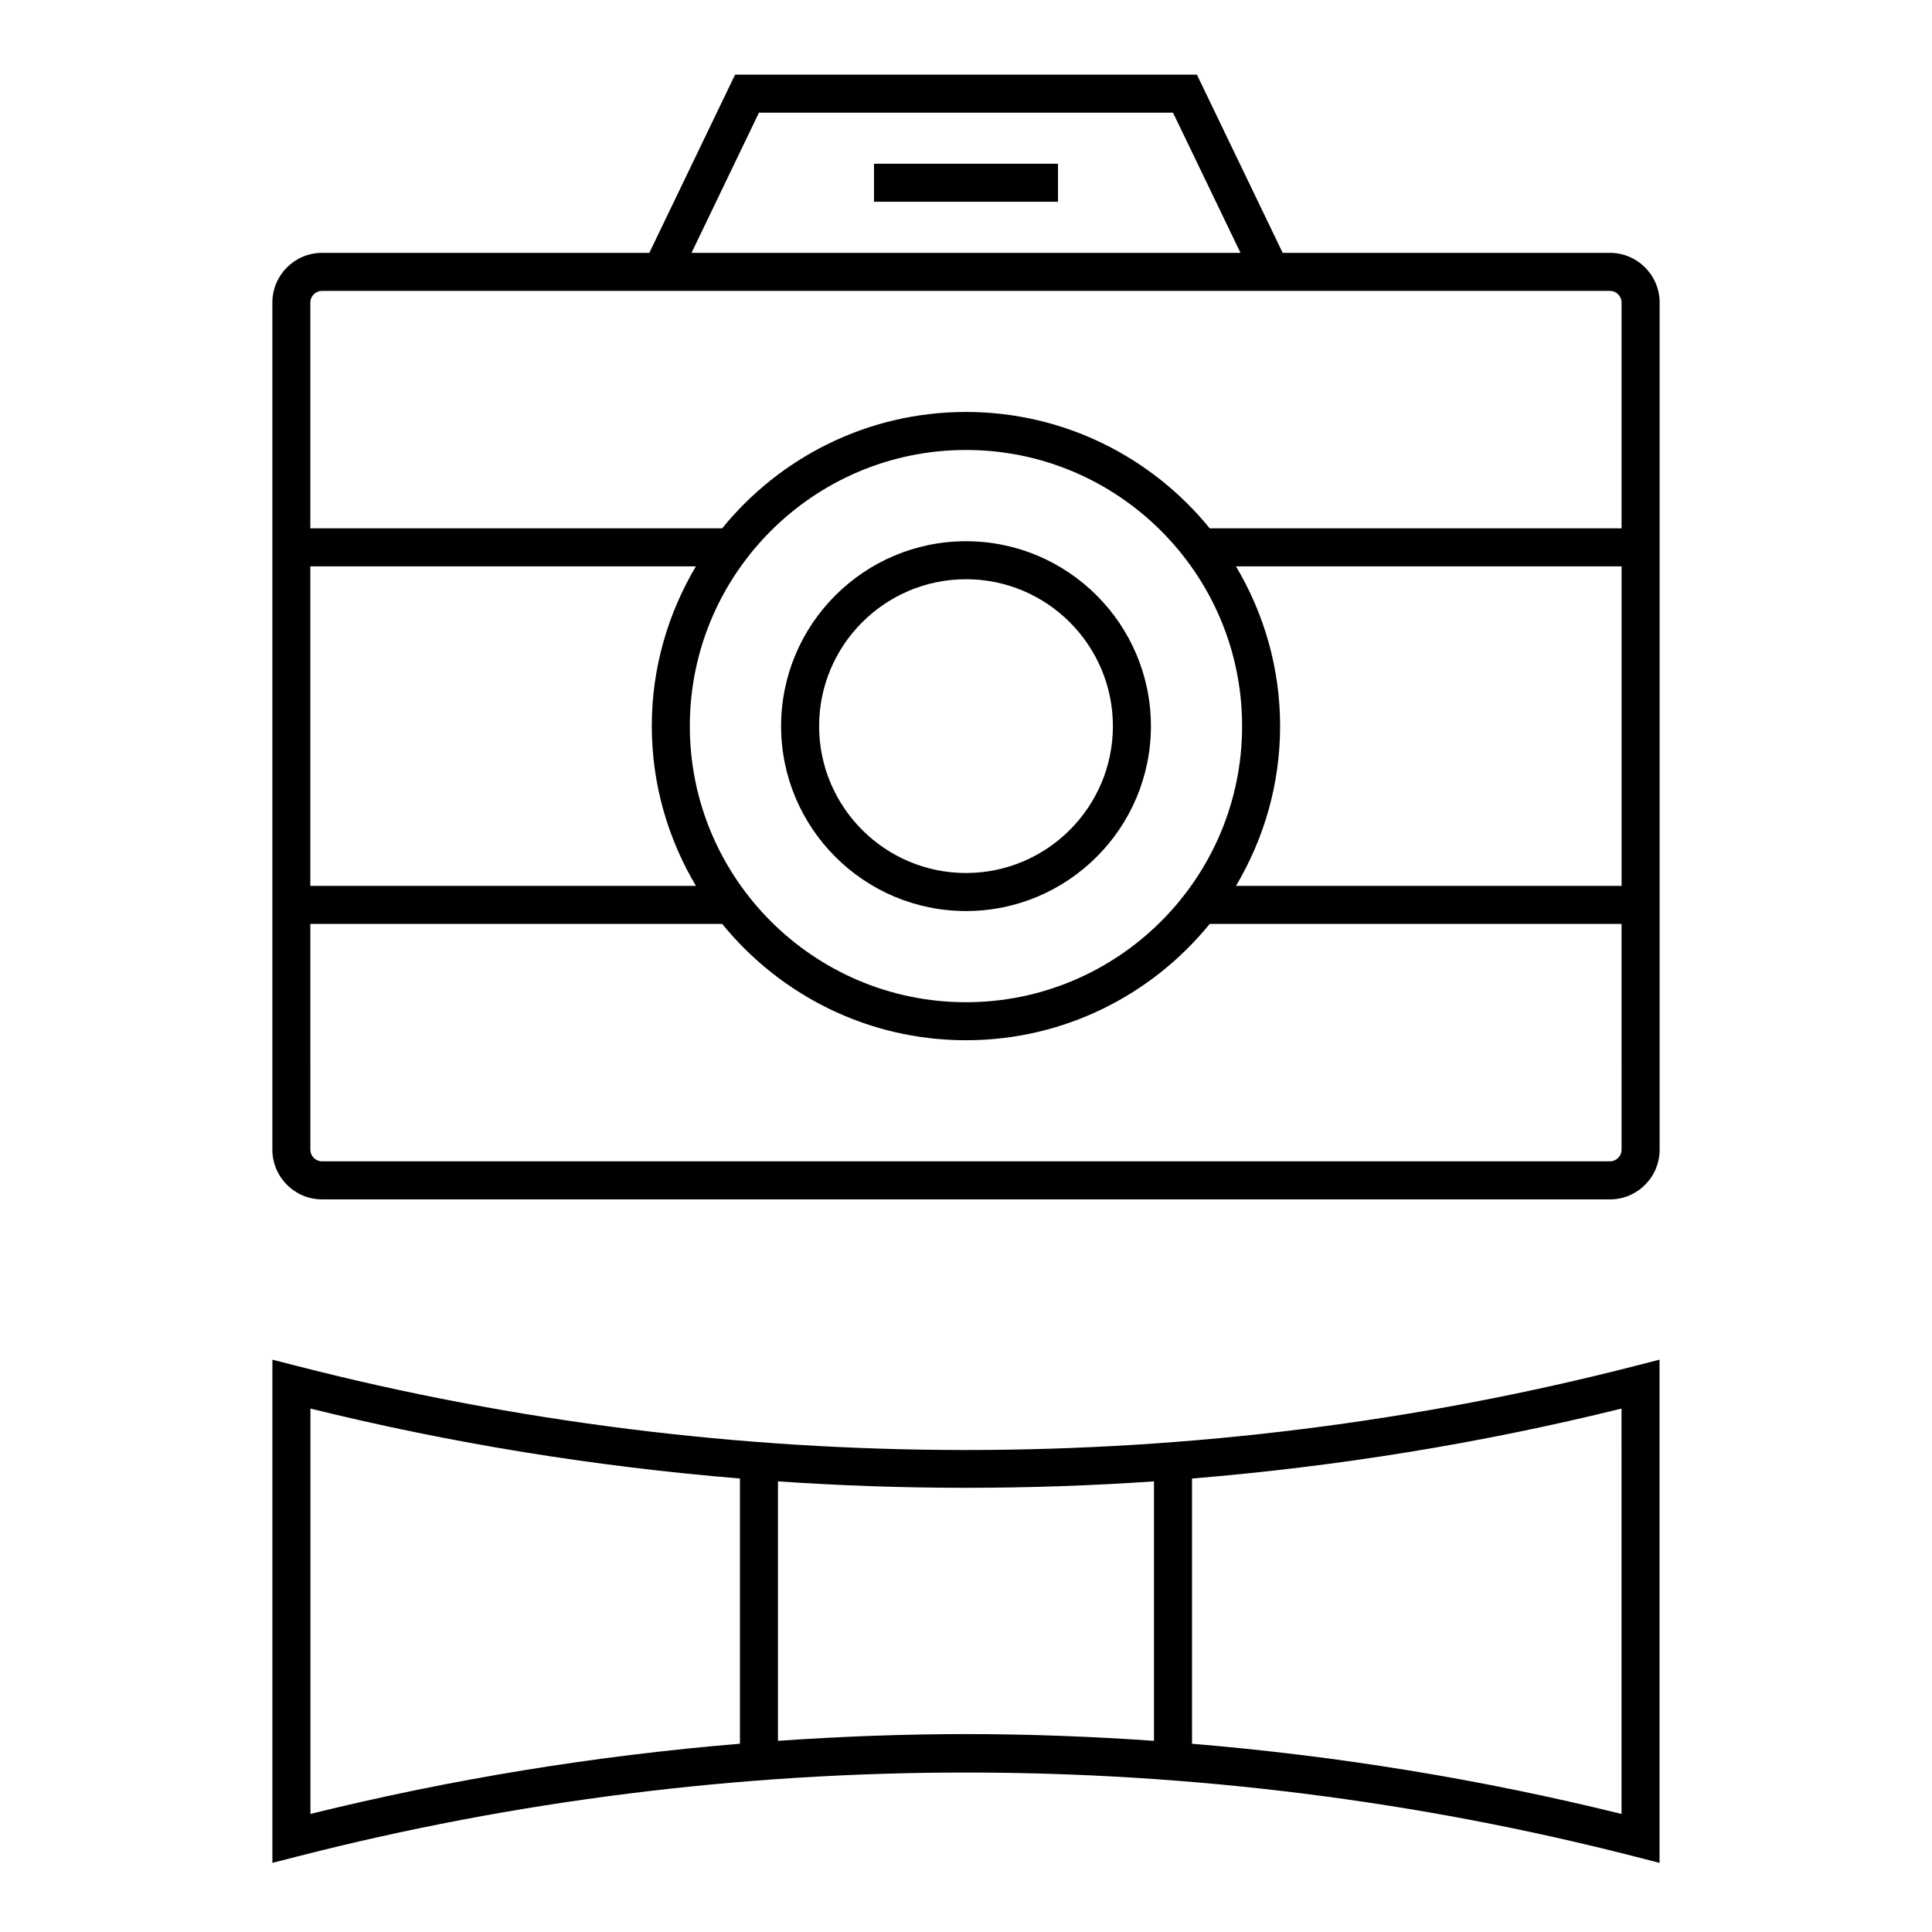
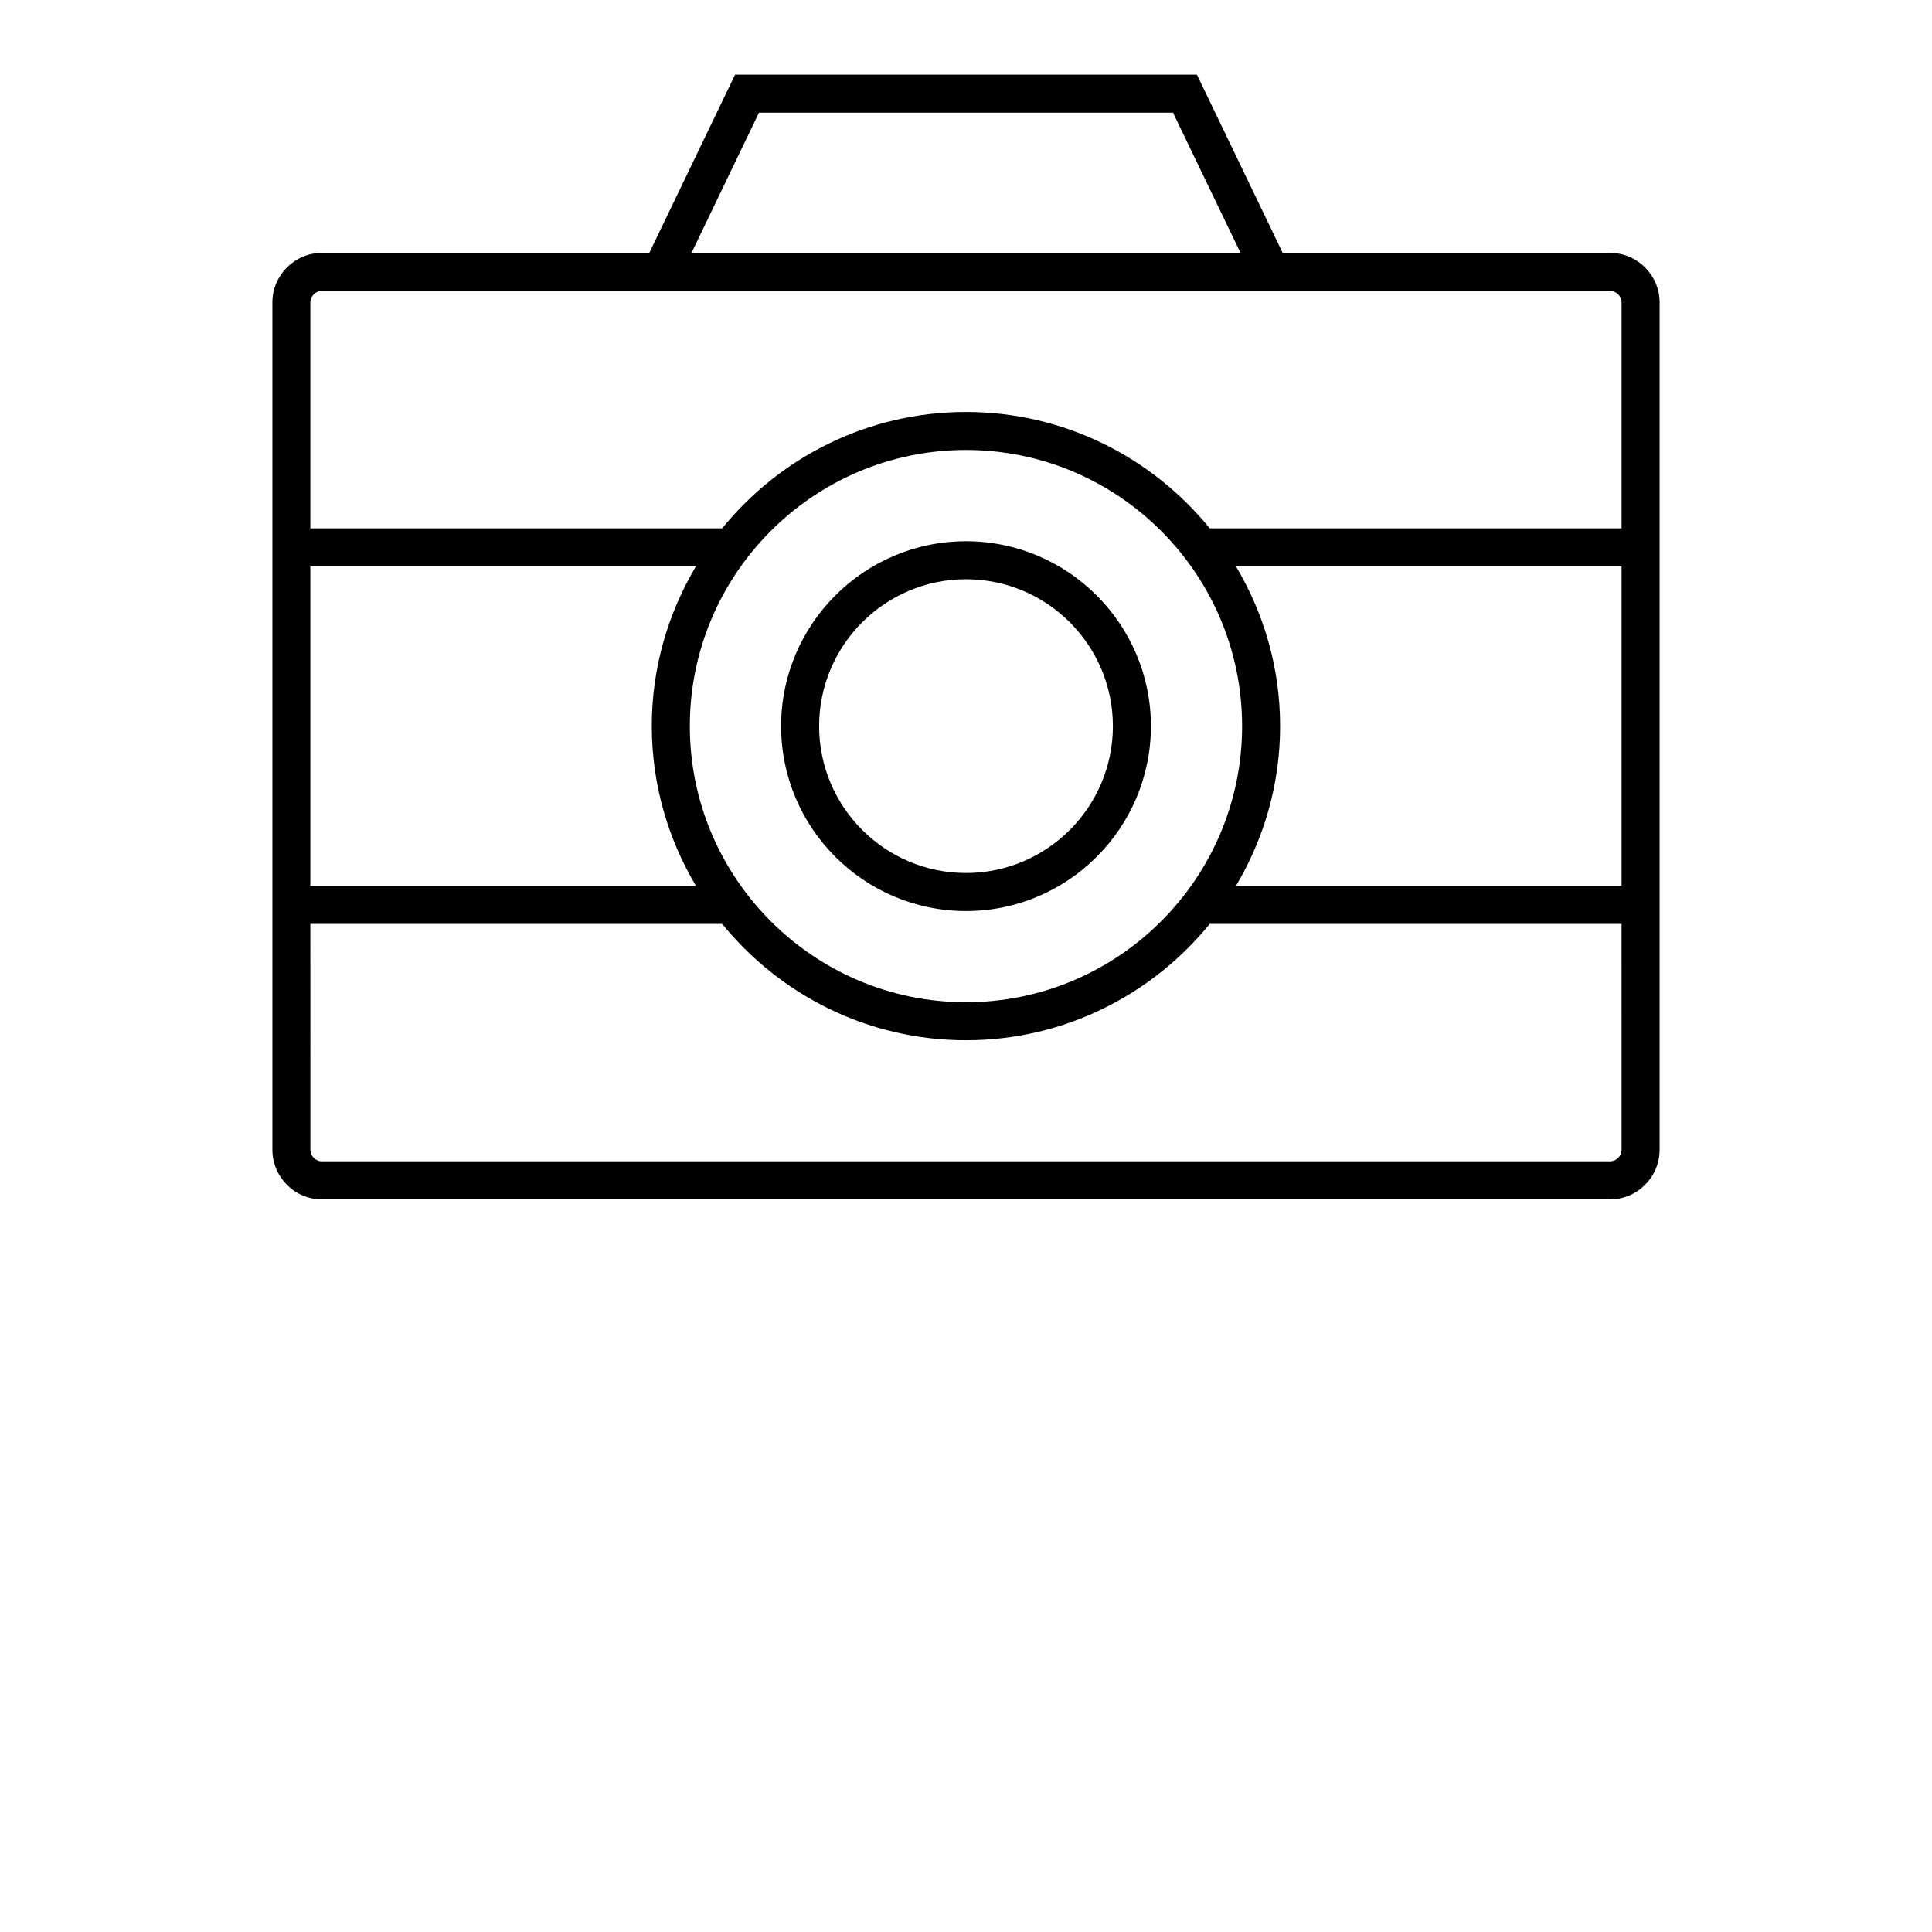
<svg xmlns="http://www.w3.org/2000/svg" fill="#000000" width="800px" height="800px" version="1.1" viewBox="144 144 512 512">
  <g>
    <path d="m570.66 211.01h-86.738l-22.73-47.23h-122.39l-22.727 47.23h-86.734c-7.254 0-13.16 5.906-13.16 13.164v224.5c0 7.266 5.906 13.176 13.16 13.176h341.32c7.254 0 13.16-5.91 13.16-13.176v-224.49c0-7.262-5.906-13.172-13.16-13.172zm-225.53-37.152h109.73l17.891 37.156-145.49-0.004zm128.04 162.57c0 40.352-32.828 73.172-73.18 73.172-40.352 0-73.18-32.828-73.18-73.172 0-40.352 32.828-73.18 73.18-73.18 40.359-0.004 73.18 32.828 73.18 73.18zm-1.617-42.336h102.18v84.68h-102.19c7.379-12.426 11.699-26.867 11.699-42.34s-4.312-29.922-11.695-42.34zm-154.82 42.336c0 15.473 4.316 29.918 11.699 42.34h-102.19v-84.676h102.18c-7.375 12.418-11.695 26.867-11.695 42.336zm257 112.24c0 1.707-1.379 3.098-3.082 3.098h-341.32c-1.699 0-3.082-1.391-3.082-3.098l-0.004-59.824h109.14c15.281 18.785 38.551 30.832 64.602 30.832s49.324-12.047 64.598-30.832h109.14l0.004 59.824zm-109.14-164.65c-15.281-18.797-38.551-30.844-64.609-30.844-26.051 0-49.332 12.047-64.609 30.844h-109.13v-59.836c0-1.703 1.387-3.09 3.082-3.09h341.32c1.703 0 3.082 1.387 3.082 3.09v59.836z" />
    <path d="m400 287.43c-27.02 0-49 21.98-49 49s21.98 49.004 49 49.004 49.004-21.98 49.004-49.004c0-27.016-21.984-49-49.004-49zm0 87.926c-21.461 0-38.926-17.461-38.926-38.93 0-21.461 17.461-38.926 38.926-38.926 21.469 0 38.93 17.461 38.93 38.926 0 21.469-17.465 38.93-38.93 38.93z" />
-     <path d="m375.62 187.39h48.758v10.078h-48.758z" />
-     <path d="m222.48 505.94-6.293-1.613v133.35l6.293-1.613c115.91-29.77 239.11-29.77 355.02 0l6.293 1.613v-133.35l-6.293 1.613c-115.9 29.773-239.11 29.77-355.02 0zm3.789 11.344c37.379 9.238 75.48 15.375 113.82 18.535l0.004 70.285c-38.352 3.188-76.438 9.367-113.82 18.605zm123.9 88.055v-68.762c33.164 2.273 66.477 2.273 99.648 0.004v68.754c-16.582-1.148-33.195-1.785-49.828-1.785-16.629 0-33.238 0.641-49.82 1.789zm223.55 19.379c-37.383-9.238-75.469-15.422-113.82-18.605l-0.004-70.289c38.344-3.16 76.449-9.301 113.82-18.539z" />
  </g>
</svg>